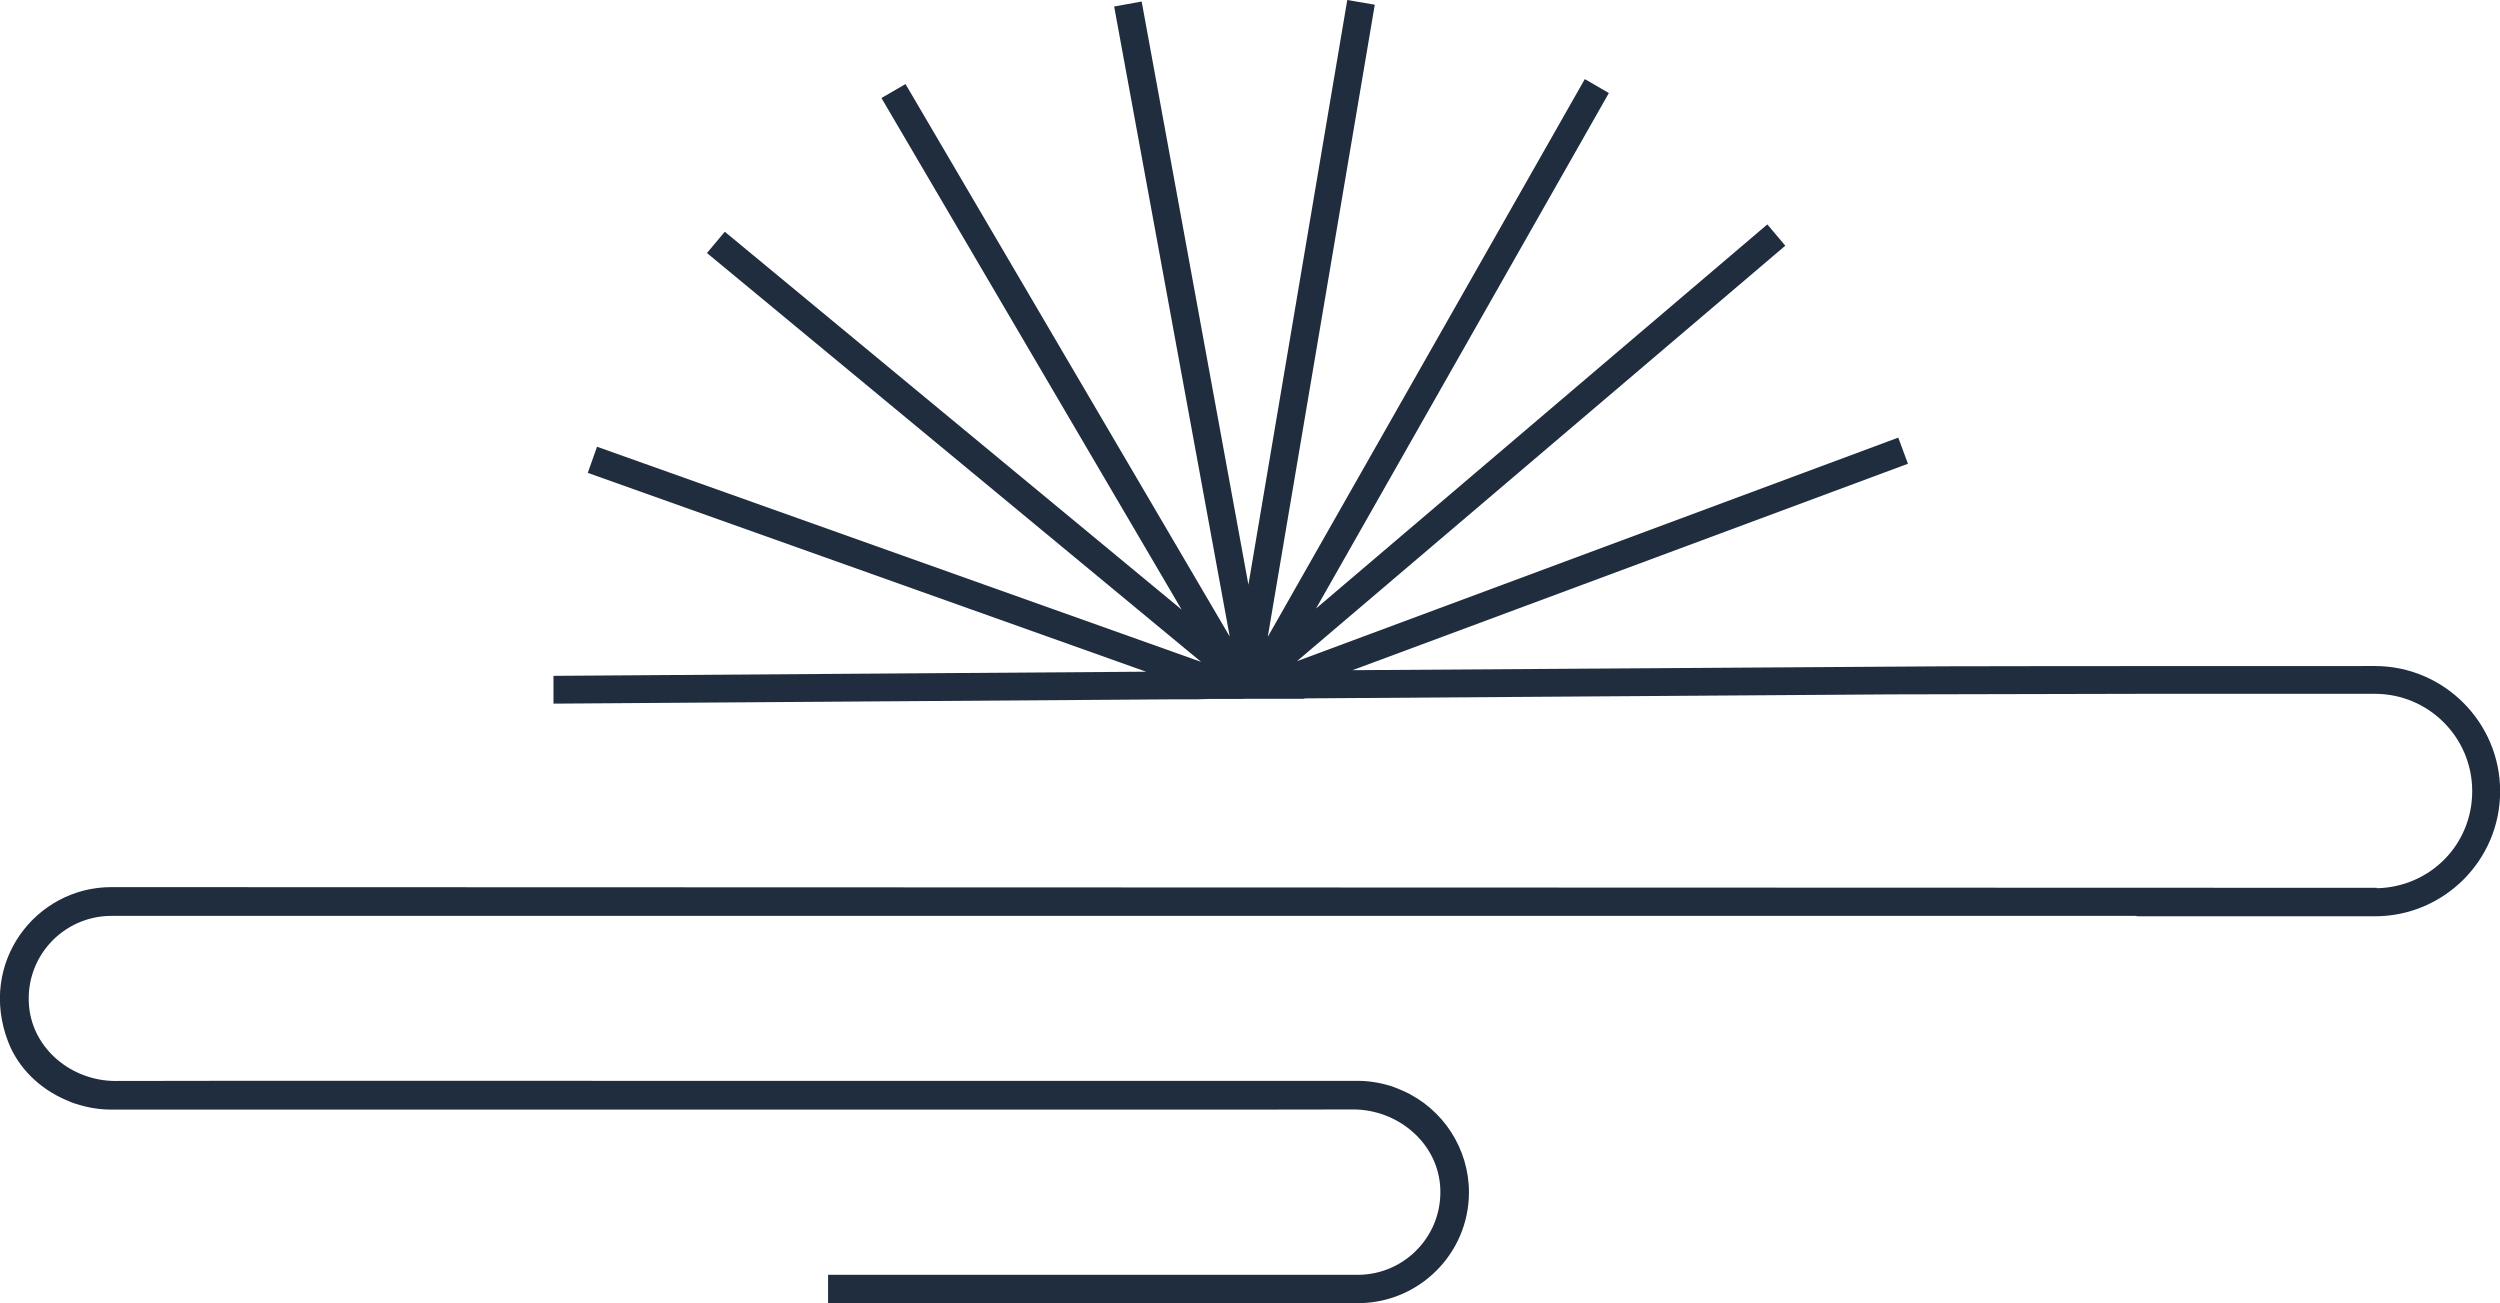
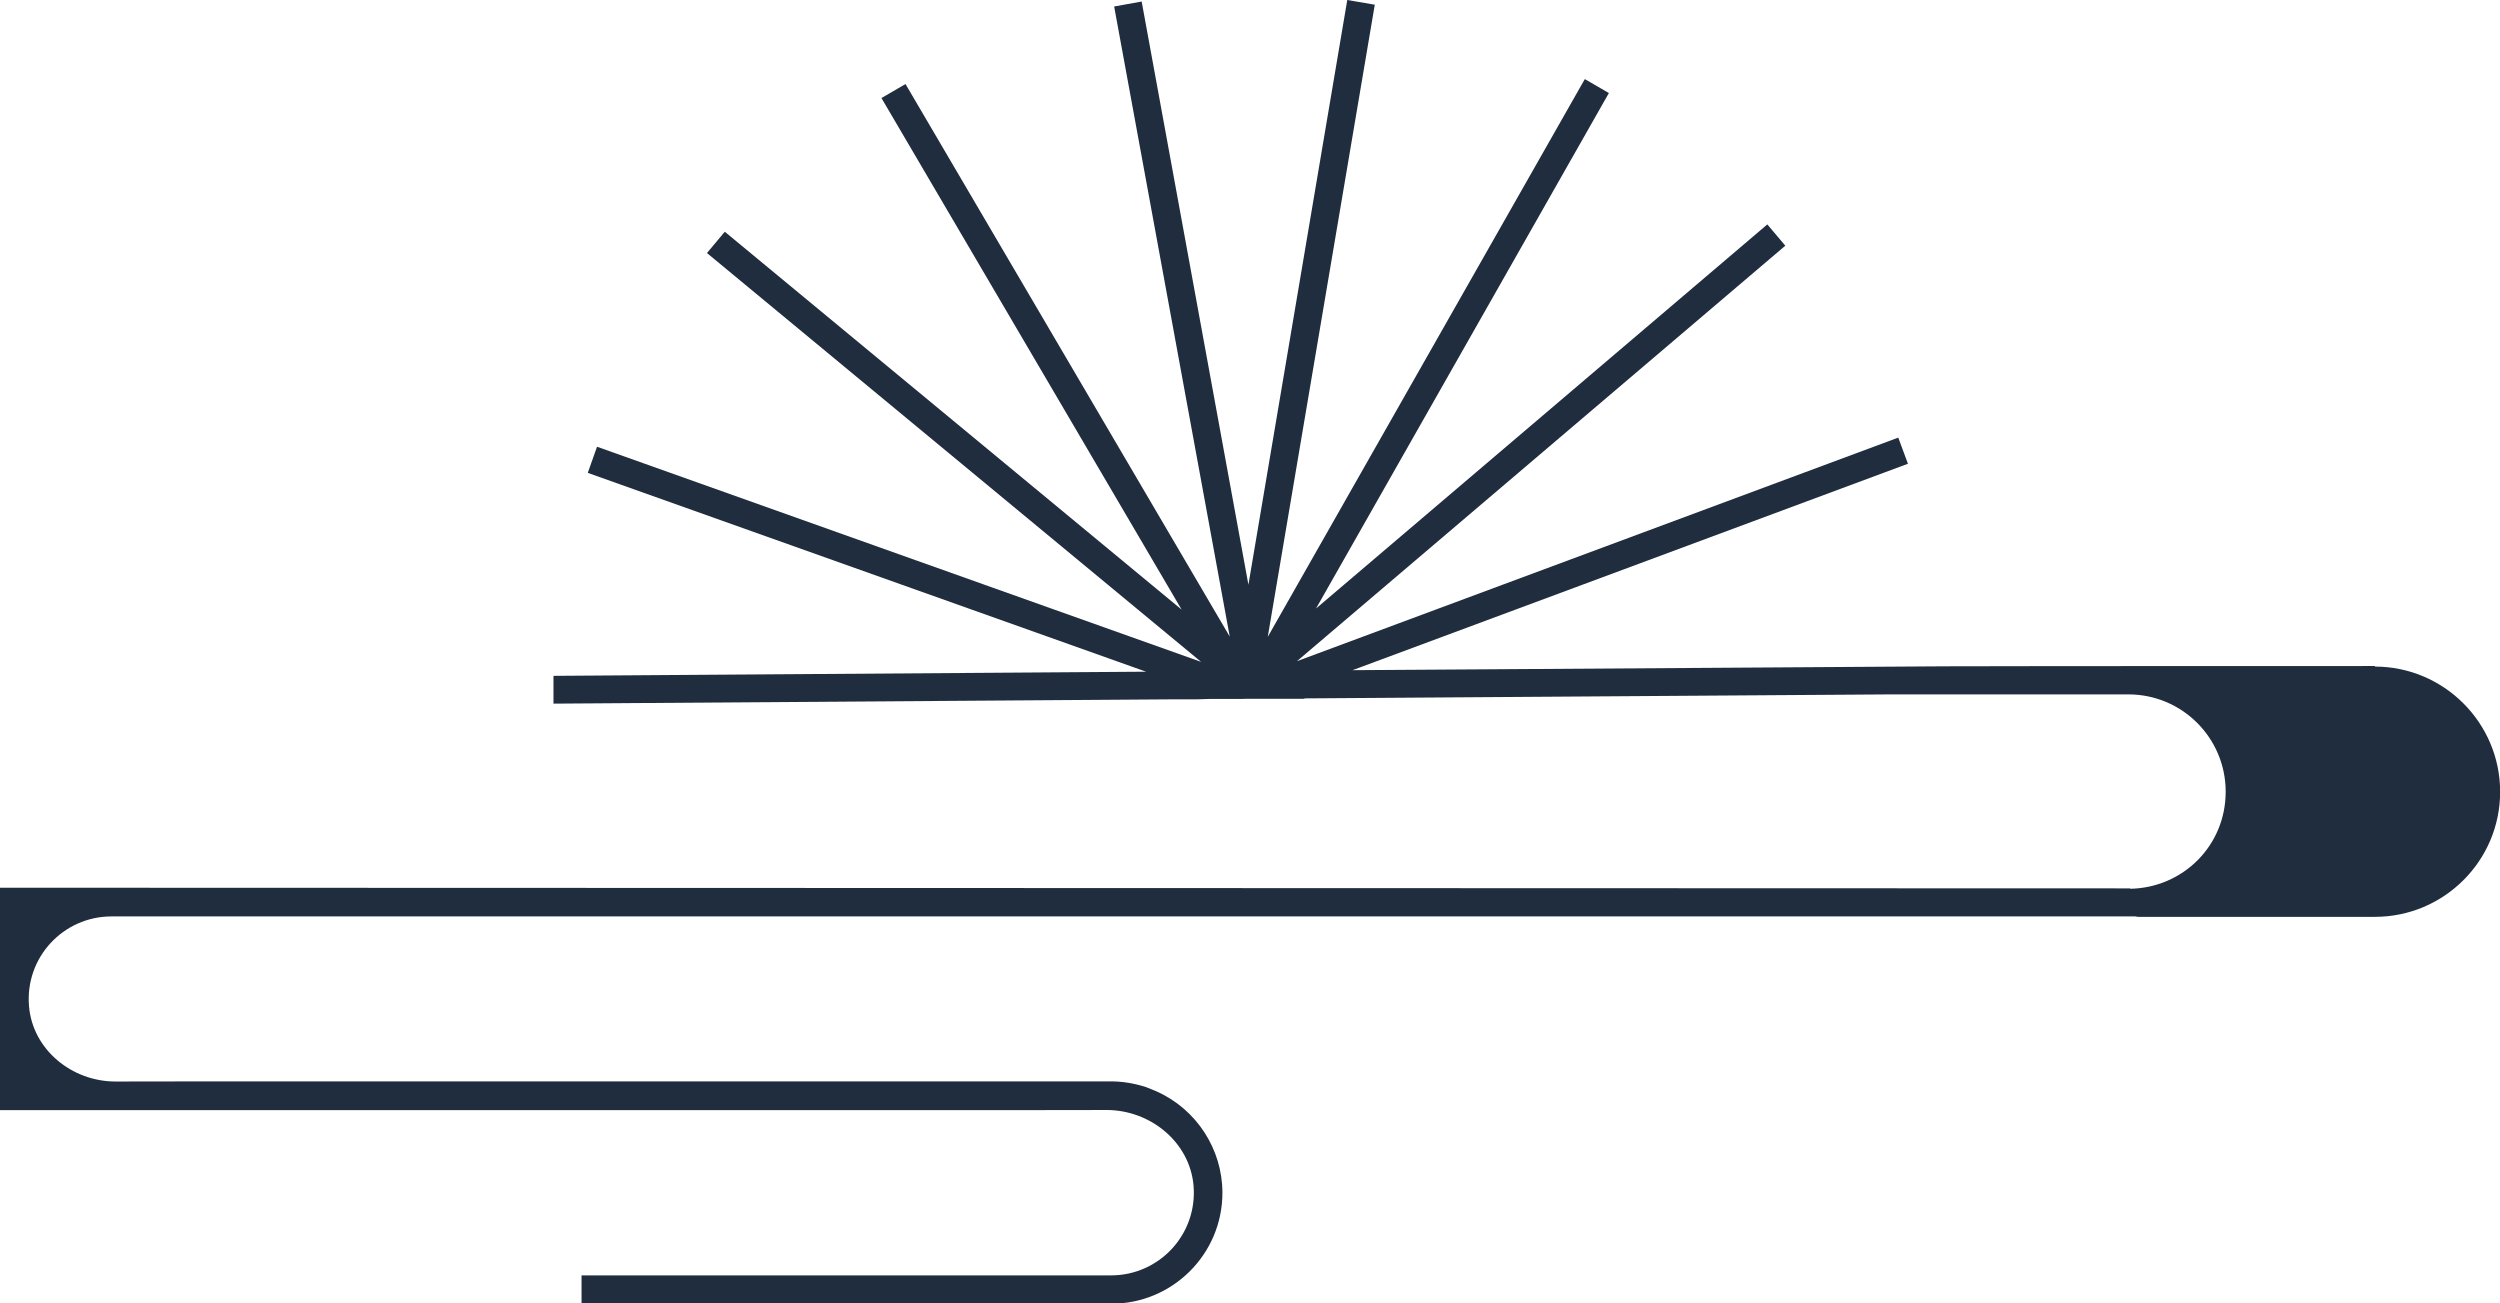
<svg xmlns="http://www.w3.org/2000/svg" id="Warstwa_2" data-name="Warstwa 2" viewBox="0 0 180.81 94.25">
  <defs>
    <style>
      .cls-1 {
        fill: #1f2d3e;
        stroke-width: 0px;
      }
    </style>
  </defs>
  <g id="Warstwa_1-2" data-name="Warstwa 1">
-     <path class="cls-1" d="M171.76,48.17s-25.89,0-31.09.02l-42.85.28,40.17-14.93-.7-1.89-43.49,16.17,35.32-30.05-1.3-1.54-32.64,27.78L116.36,6.73l-1.74-1.01-22.93,40.34L99.43.34l-1.99-.34-7.15,42.29L82.57.11l-1.99.36,8.36,45.57L65.49,6.08l-1.74,1.01,21.71,37-33.04-27.33-1.29,1.54,35.74,29.57-43.69-15.56-.67,1.89,40.38,14.38-42.86.3v2.01s44.55-.31,44.55-.31h1.93s.98-.03.98-.03h2.29s.32-.01.32-.01h4.28l-.08-.03,42.5-.29h0c.23,0,17.59-.04,17.83-.04h17.13c3.89,0,7.04,3.15,7.04,7.04s-3.07,6.94-6.9,7.02v-.03s-163.85-.05-163.85-.05c-5.46,0-9.66,5.46-7.46,11.19.74,1.91,2.29,3.39,4.17,4.2.26.12.52.23.85.32.79.25,1.61.38,2.44.38h82.98s6.84-.01,6.84-.01c3.15,0,6,2.31,6.28,5.45.31,3.54-2.48,6.51-5.96,6.51h-38.3s0,2.05,0,2.05h38.3c4.43.01,8.05-3.58,8.05-8.02,0-3.15-1.87-6.04-4.75-7.33-.27-.12-.55-.23-.87-.35-.79-.24-1.61-.38-2.43-.38H15.19s-6.84.01-6.84.01c-3.14,0-5.98-2.29-6.25-5.43-.31-3.54,2.48-6.51,5.96-6.51h146.37c.07,0,.13.03.2.03h17.13c4.99,0,9.06-4.05,9.06-9.04s-4.07-9.06-9.06-9.06" />
+     <path class="cls-1" d="M171.76,48.17s-25.89,0-31.09.02l-42.85.28,40.17-14.93-.7-1.89-43.49,16.17,35.32-30.05-1.3-1.54-32.64,27.78L116.36,6.73l-1.74-1.01-22.93,40.34L99.43.34l-1.99-.34-7.15,42.29L82.57.11l-1.99.36,8.36,45.57L65.49,6.08l-1.74,1.01,21.71,37-33.04-27.33-1.29,1.54,35.74,29.57-43.69-15.56-.67,1.89,40.38,14.38-42.86.3v2.01s44.55-.31,44.55-.31h1.93s.98-.03.98-.03h2.29s.32-.01.32-.01h4.28l-.08-.03,42.5-.29h0h17.13c3.89,0,7.04,3.15,7.04,7.04s-3.07,6.94-6.9,7.02v-.03s-163.85-.05-163.85-.05c-5.46,0-9.66,5.46-7.46,11.19.74,1.91,2.29,3.39,4.17,4.2.26.12.52.23.85.32.79.25,1.61.38,2.44.38h82.98s6.84-.01,6.84-.01c3.15,0,6,2.31,6.28,5.45.31,3.54-2.48,6.51-5.96,6.51h-38.3s0,2.05,0,2.05h38.3c4.43.01,8.05-3.58,8.05-8.02,0-3.15-1.87-6.04-4.75-7.33-.27-.12-.55-.23-.87-.35-.79-.24-1.61-.38-2.43-.38H15.19s-6.84.01-6.84.01c-3.14,0-5.98-2.29-6.25-5.43-.31-3.54,2.48-6.51,5.96-6.51h146.37c.07,0,.13.03.2.03h17.13c4.99,0,9.06-4.05,9.06-9.04s-4.07-9.06-9.06-9.06" />
  </g>
</svg>